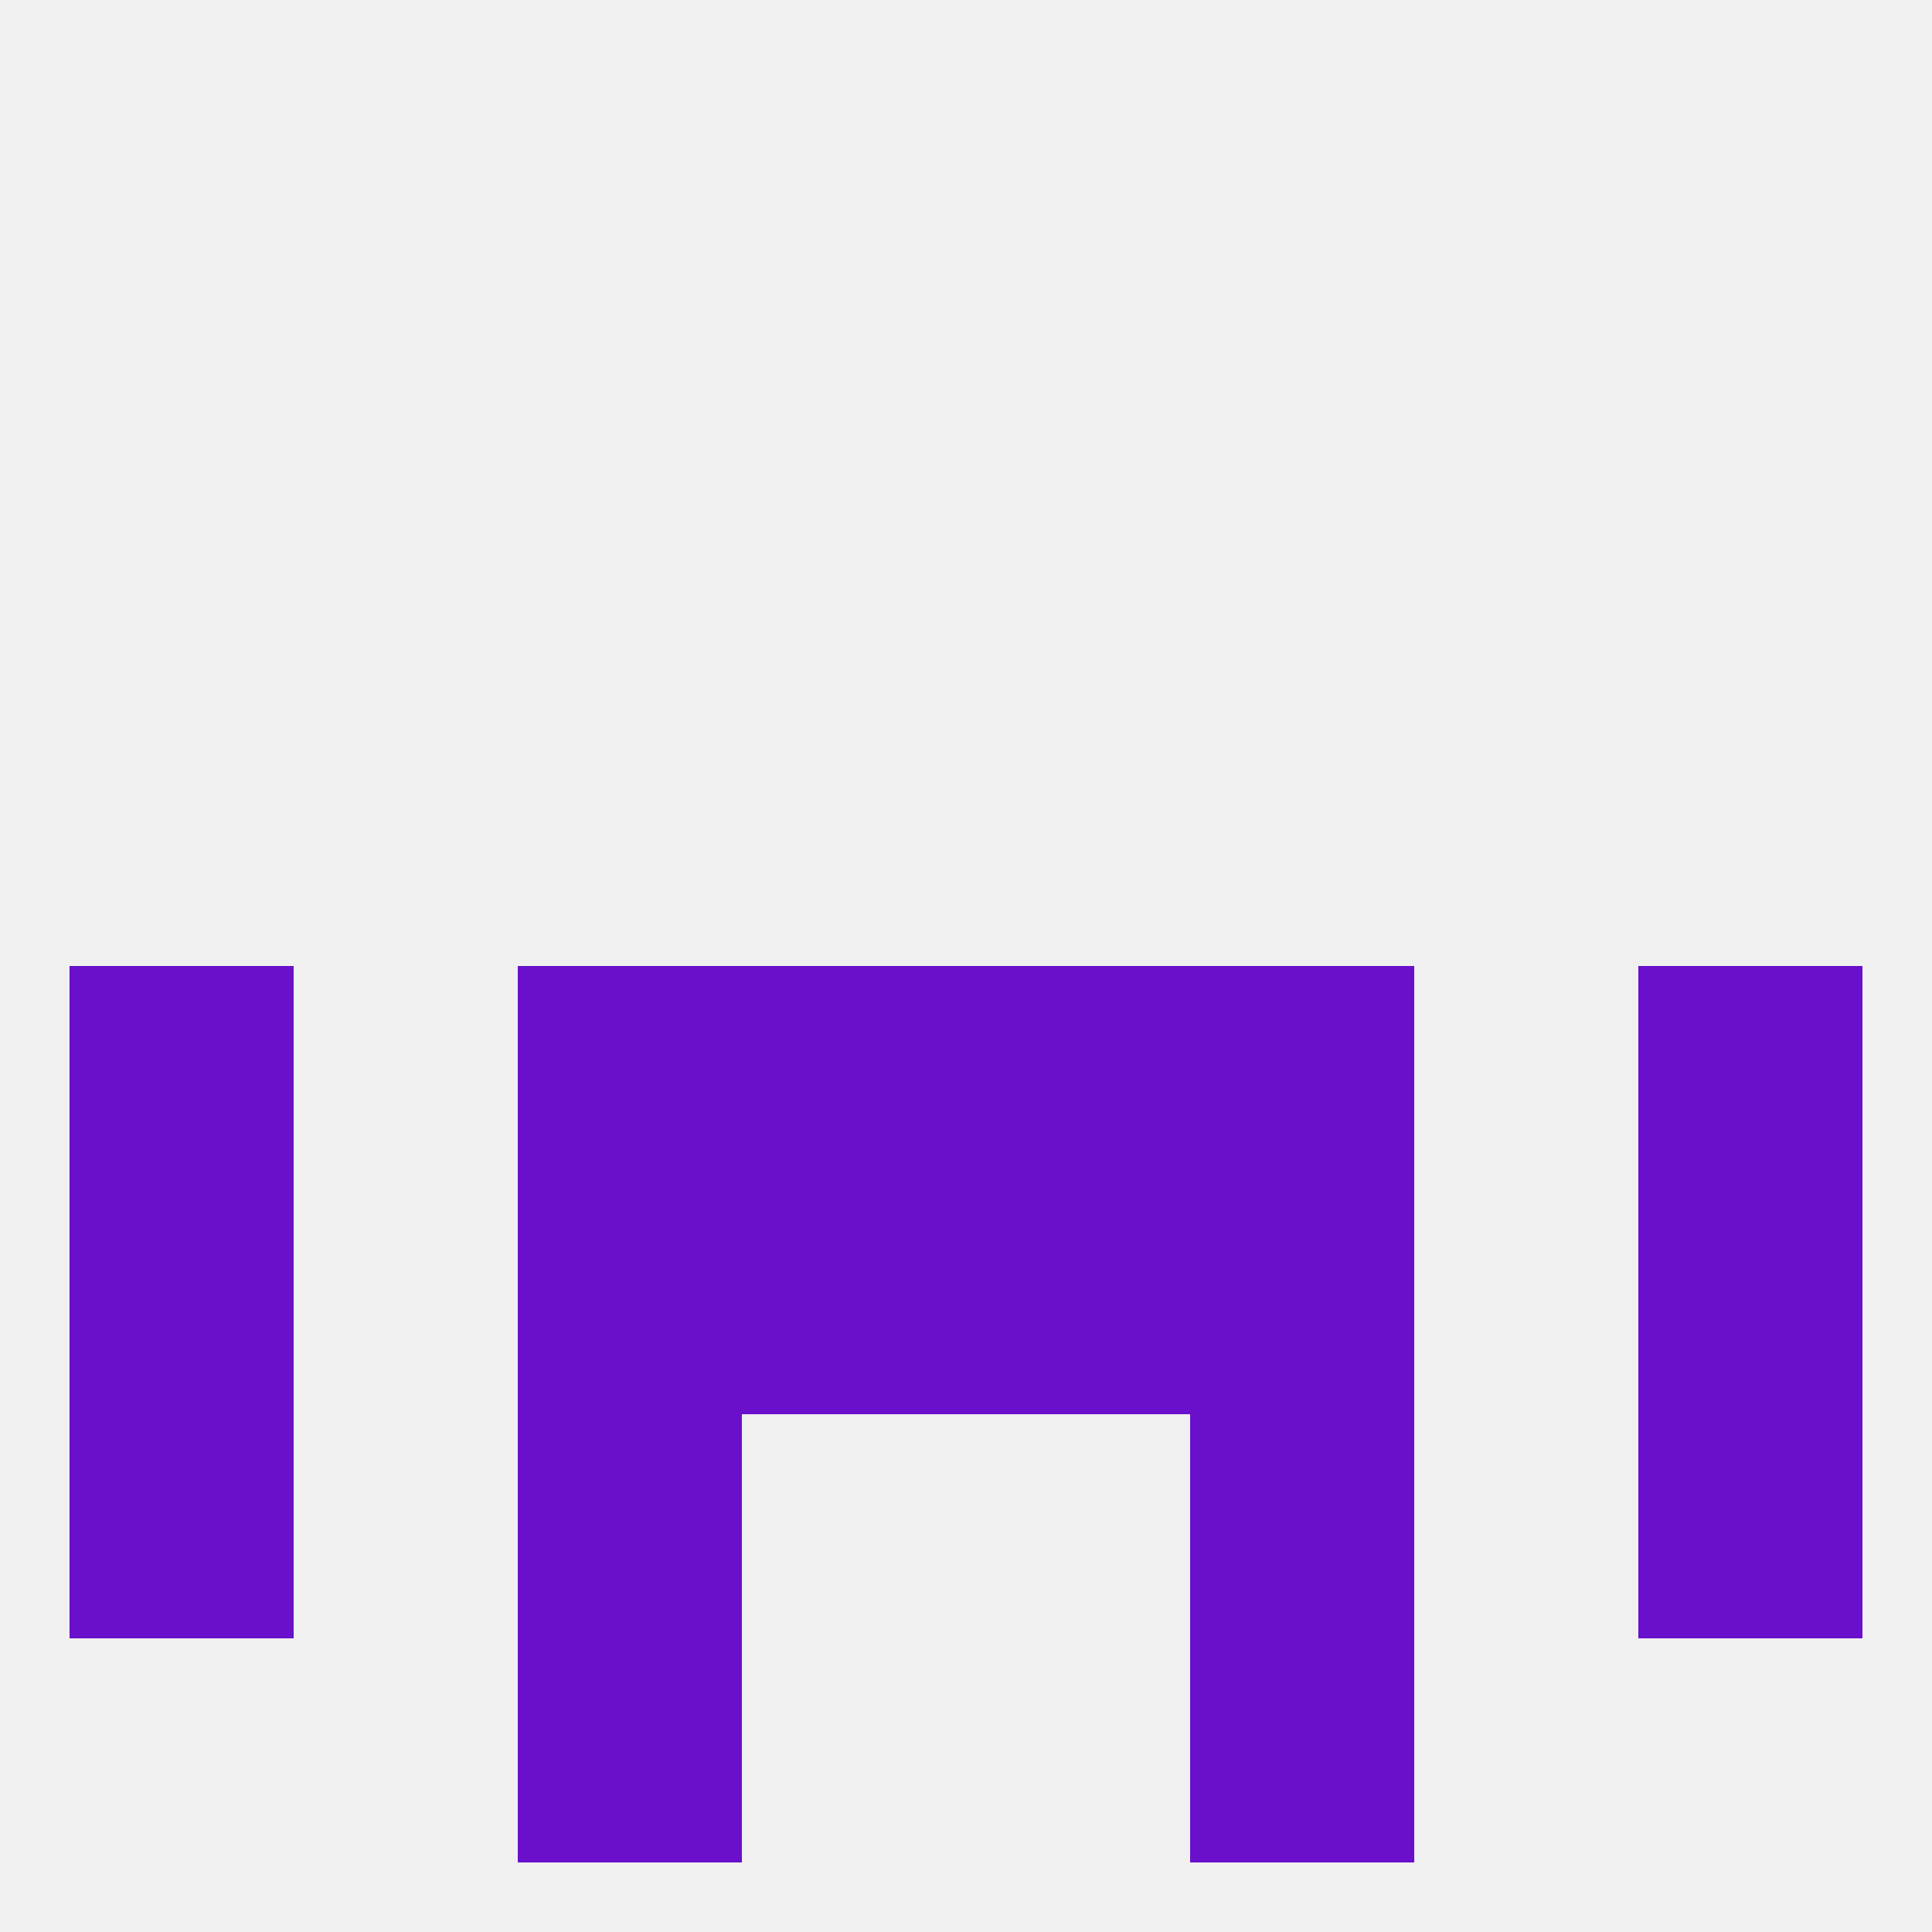
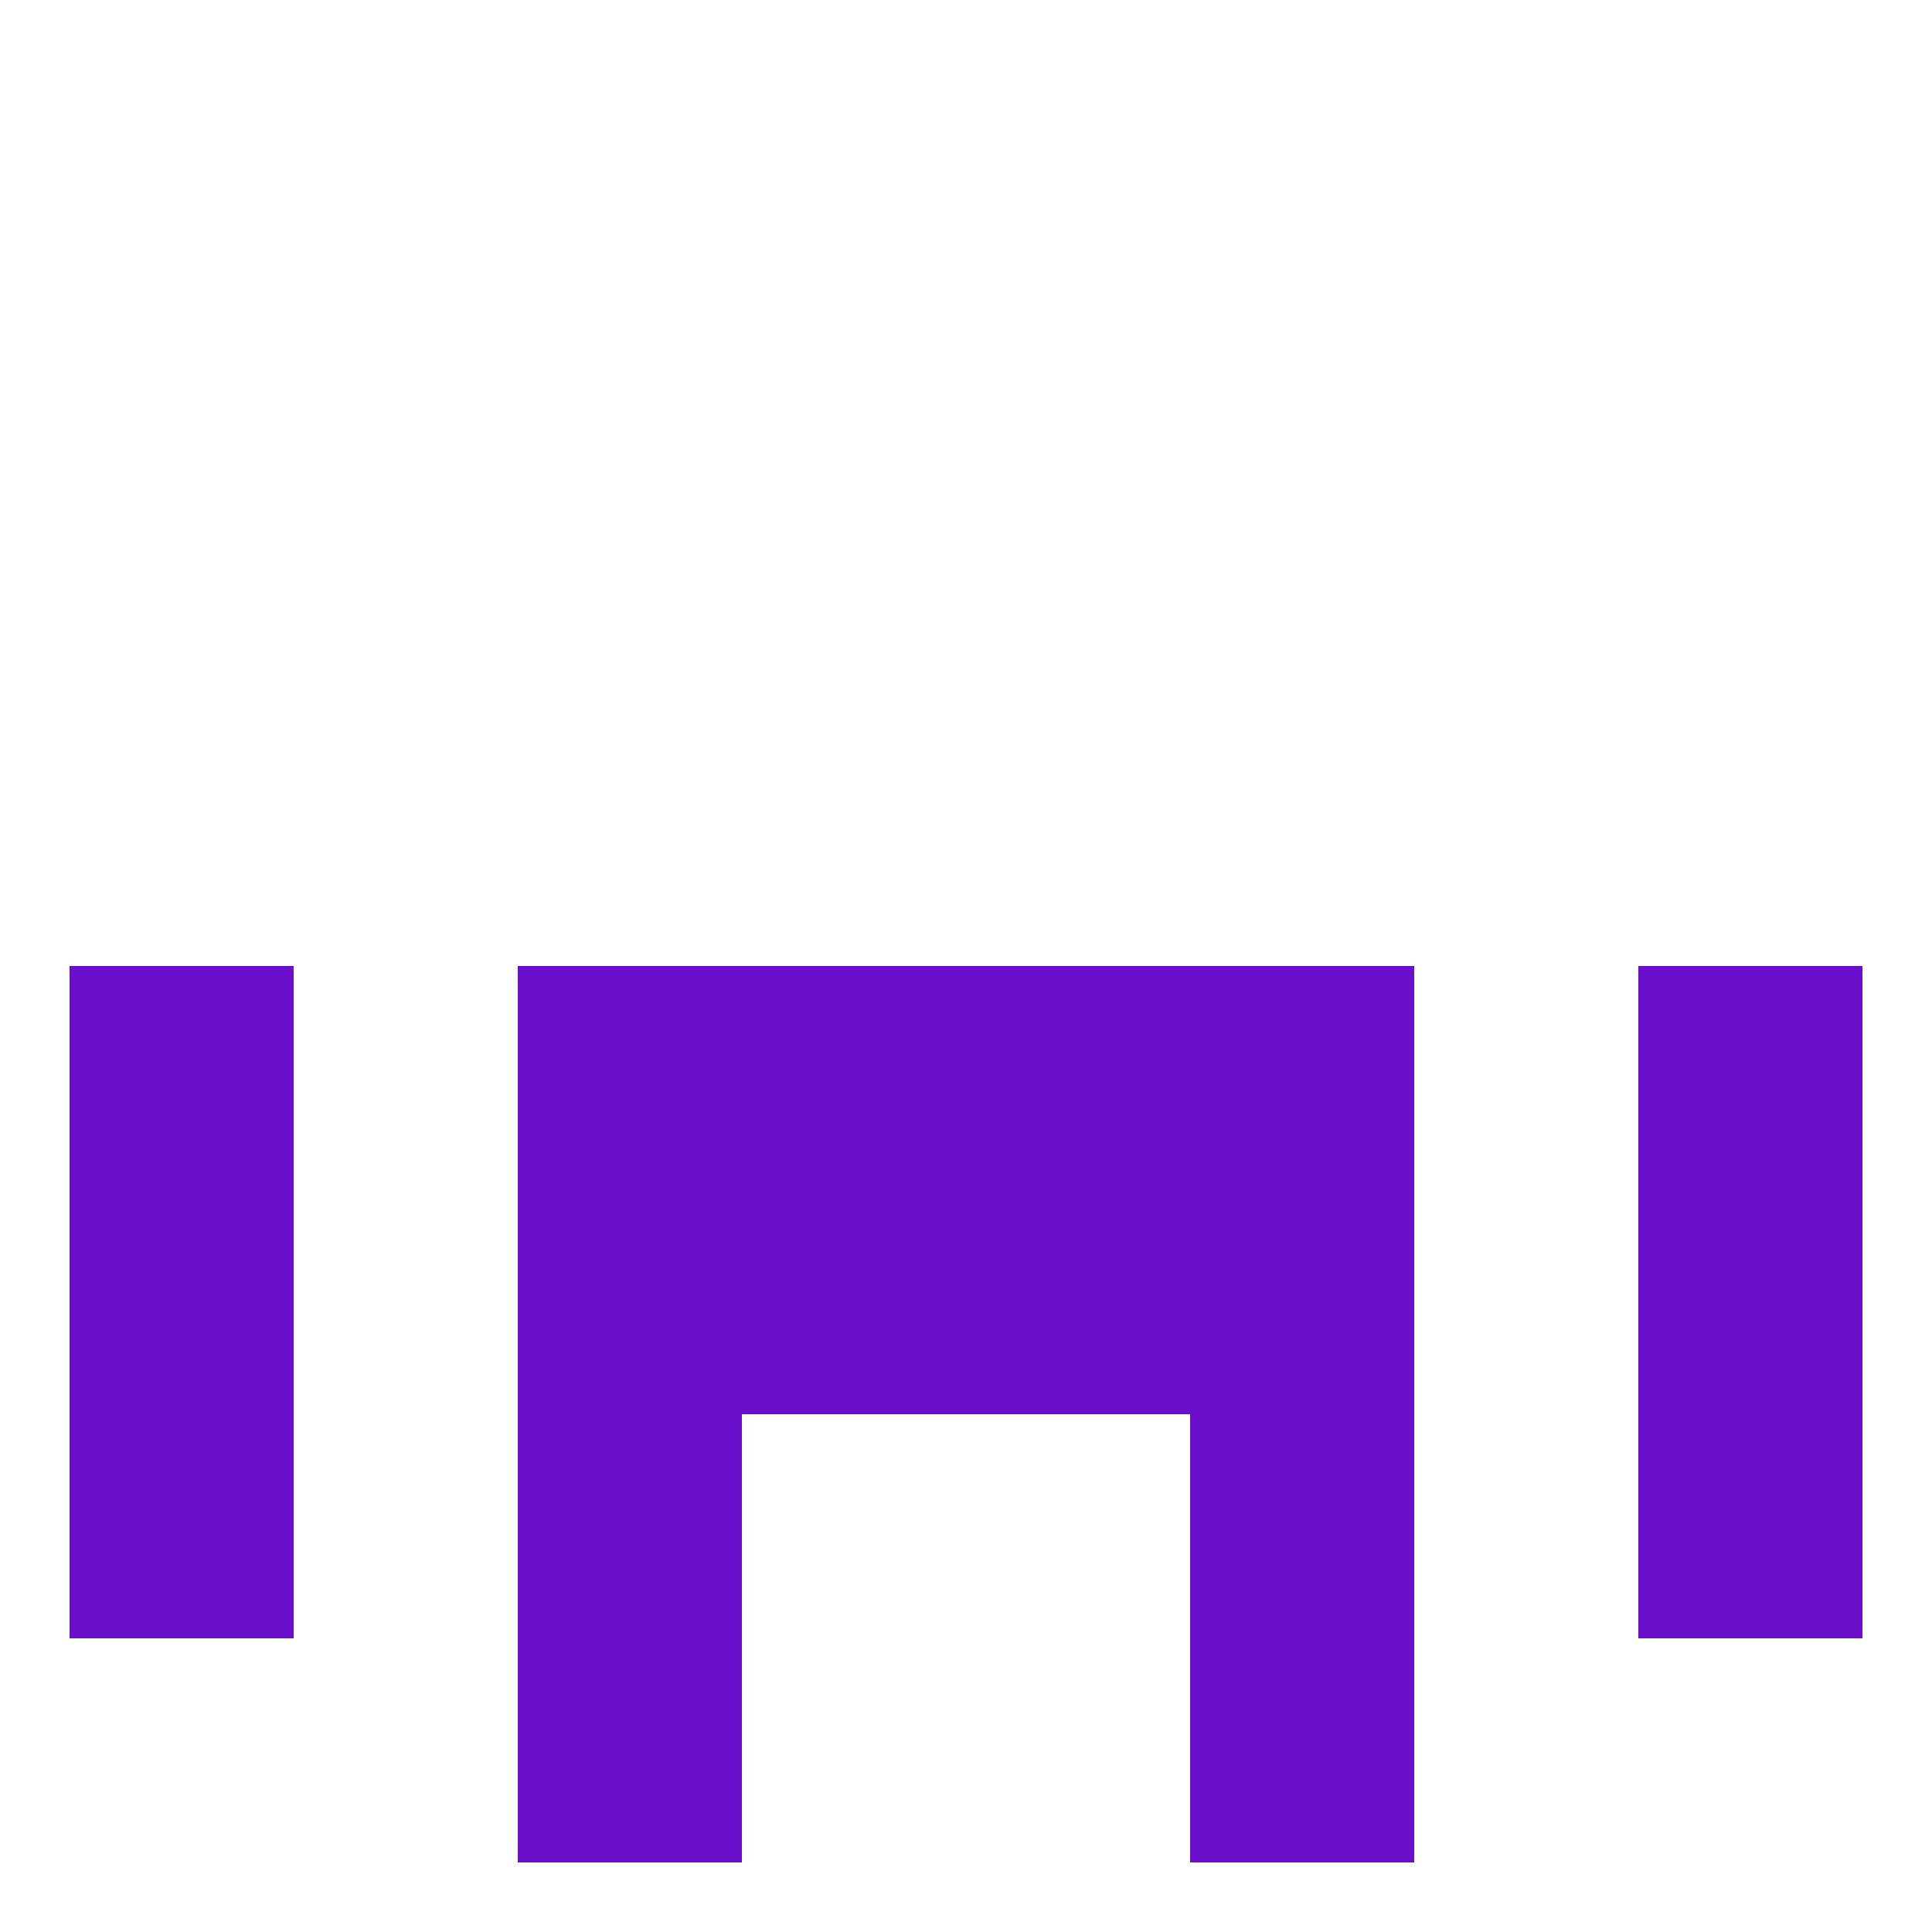
<svg xmlns="http://www.w3.org/2000/svg" version="1.1" baseprofile="full" width="250" height="250" viewBox="0 0 250 250">
-   <rect width="100%" height="100%" fill="rgba(240,240,240,255)" />
  <rect x="125" y="125" width="29" height="29" fill="rgba(106,15,203,255)" />
  <rect x="9" y="125" width="29" height="29" fill="rgba(106,15,203,255)" />
  <rect x="212" y="125" width="29" height="29" fill="rgba(106,15,203,255)" />
  <rect x="67" y="125" width="29" height="29" fill="rgba(106,15,203,255)" />
  <rect x="154" y="125" width="29" height="29" fill="rgba(106,15,203,255)" />
  <rect x="96" y="125" width="29" height="29" fill="rgba(106,15,203,255)" />
  <rect x="9" y="154" width="29" height="29" fill="rgba(106,15,203,255)" />
  <rect x="212" y="154" width="29" height="29" fill="rgba(106,15,203,255)" />
  <rect x="67" y="154" width="29" height="29" fill="rgba(106,15,203,255)" />
  <rect x="154" y="154" width="29" height="29" fill="rgba(106,15,203,255)" />
  <rect x="96" y="154" width="29" height="29" fill="rgba(106,15,203,255)" />
  <rect x="125" y="154" width="29" height="29" fill="rgba(106,15,203,255)" />
  <rect x="67" y="183" width="29" height="29" fill="rgba(106,15,203,255)" />
  <rect x="154" y="183" width="29" height="29" fill="rgba(106,15,203,255)" />
  <rect x="9" y="183" width="29" height="29" fill="rgba(106,15,203,255)" />
  <rect x="212" y="183" width="29" height="29" fill="rgba(106,15,203,255)" />
  <rect x="67" y="212" width="29" height="29" fill="rgba(106,15,203,255)" />
  <rect x="154" y="212" width="29" height="29" fill="rgba(106,15,203,255)" />
</svg>